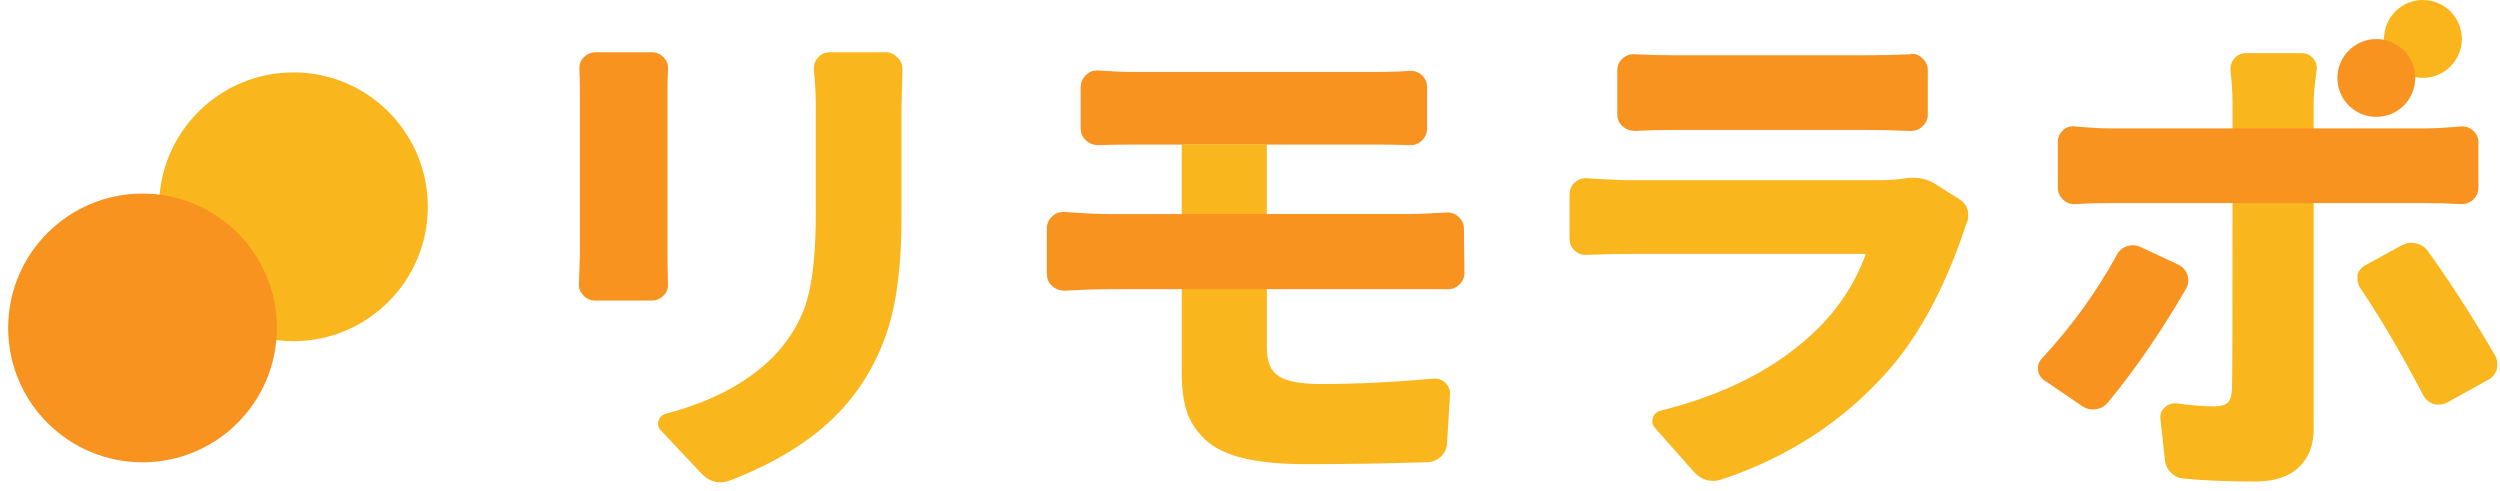
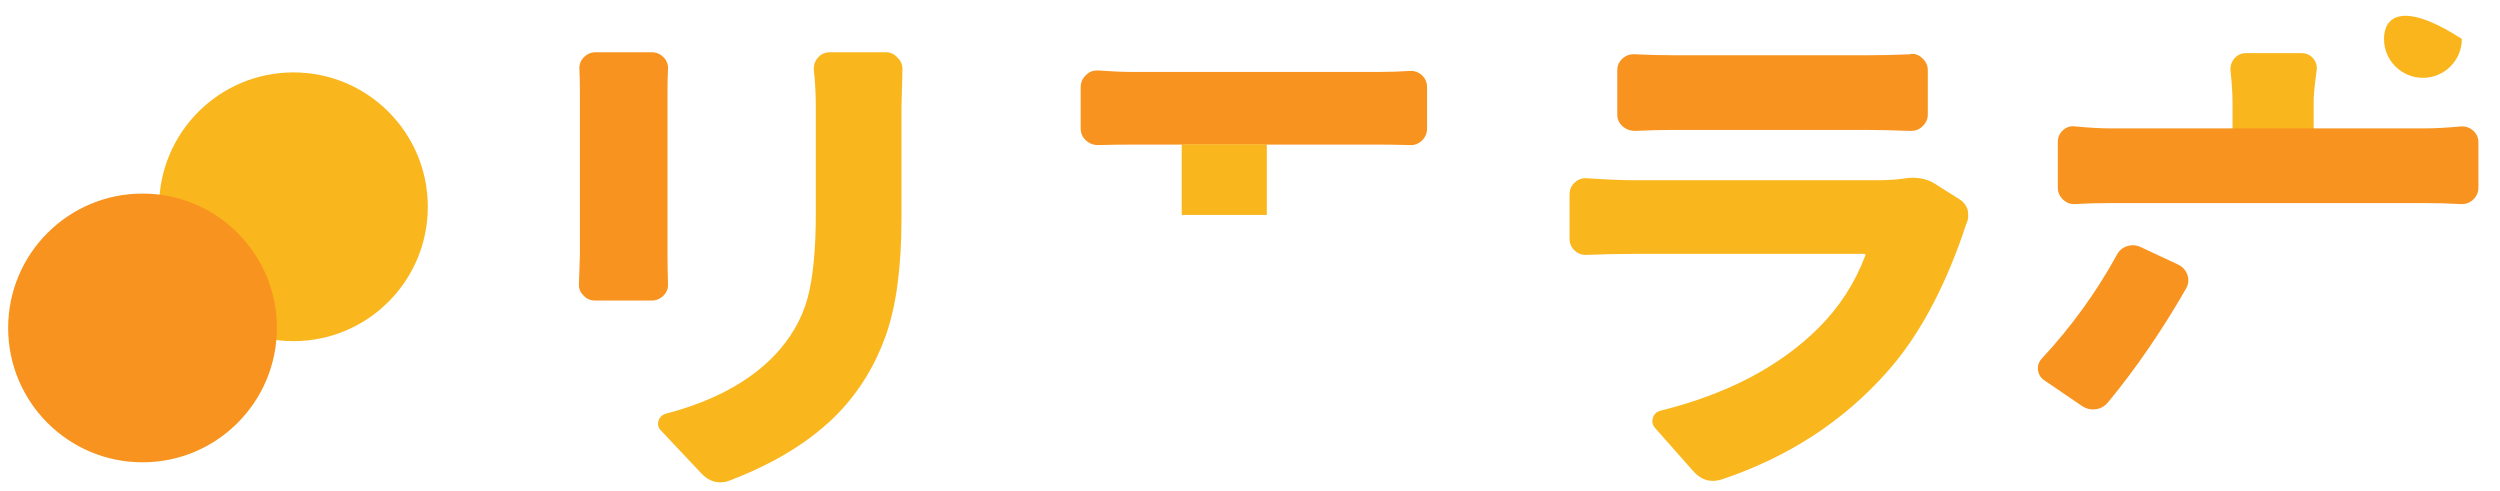
<svg xmlns="http://www.w3.org/2000/svg" width="280" height="55" viewBox="0 0 280 55" fill="none">
  <path d="M64.894 7.757C64.859 7.228 65.024 6.779 65.395 6.408C65.766 6.037 66.212 5.852 66.732 5.852H72.977C73.498 5.852 73.943 6.037 74.314 6.408C74.685 6.779 74.851 7.228 74.815 7.757C74.78 8.499 74.76 9.291 74.76 10.139V28.577C74.76 29.425 74.78 30.487 74.815 31.757C74.851 32.285 74.685 32.735 74.314 33.106C73.943 33.477 73.498 33.662 72.977 33.662H66.677C66.121 33.662 65.675 33.469 65.34 33.078C65.004 32.759 64.839 32.372 64.839 31.915L64.949 28.522V10.139C64.949 9.398 64.93 8.601 64.894 7.757Z" fill="#F7931E" />
  <path d="M91.155 7.8C91.119 7.28 91.273 6.826 91.628 6.435C91.979 6.045 92.417 5.852 92.938 5.852H99.183C99.739 5.852 100.184 6.057 100.52 6.463C100.891 6.798 101.076 7.224 101.076 7.745L100.965 12.037V24.471C100.965 29.899 100.382 34.266 99.21 37.572C98.038 40.881 96.283 43.761 93.94 46.215C90.966 49.299 86.914 51.828 81.786 53.796C81.415 53.946 81.04 54.021 80.67 54.021C79.889 54.021 79.182 53.686 78.551 53.019L74.034 48.226C73.81 48.002 73.699 47.761 73.699 47.501C73.699 47.39 73.719 47.26 73.754 47.11C73.9 46.7 74.18 46.439 74.591 46.329C79.829 44.956 83.881 42.779 86.745 39.804C88.567 37.871 89.79 35.761 90.425 33.477C91.056 31.193 91.372 27.986 91.372 23.859V12.041C91.372 10.554 91.297 9.142 91.147 7.804L91.155 7.8Z" fill="#F9B61D" />
  <path d="M213.078 20.017C213.488 19.942 213.859 19.906 214.194 19.906C215.161 19.906 215.997 20.131 216.703 20.577L219.437 22.305C219.918 22.605 220.238 23.011 220.384 23.532C220.419 23.756 220.439 23.977 220.439 24.202C220.439 24.502 220.364 24.798 220.218 25.094C220.068 25.504 219.958 25.839 219.883 26.096C217.615 32.636 214.77 37.823 211.354 41.65C206.447 47.188 200.277 51.2 192.845 53.693C192.474 53.804 192.139 53.859 191.843 53.859C191.027 53.859 190.301 53.504 189.67 52.798L185.378 47.946C185.078 47.61 184.995 47.232 185.125 46.802C185.256 46.376 185.544 46.103 185.989 45.993C193.461 44.135 199.37 41.031 203.717 36.683C206.021 34.38 207.749 31.701 208.901 28.656C208.975 28.51 208.92 28.435 208.735 28.435H183.035C181.287 28.435 179.524 28.47 177.737 28.545C177.216 28.581 176.762 28.427 176.372 28.072C175.981 27.721 175.788 27.263 175.788 26.707V21.8C175.788 21.244 175.981 20.786 176.372 20.435C176.762 20.084 177.216 19.926 177.737 19.962C179.93 20.111 181.693 20.186 183.035 20.186H210.187C211.263 20.186 212.23 20.131 213.086 20.021L213.078 20.017Z" fill="#F9B61D" />
  <path d="M183.141 14.662C182.584 14.662 182.111 14.485 181.721 14.134C181.33 13.783 181.137 13.345 181.137 12.824V7.862C181.137 7.341 181.334 6.907 181.721 6.552C182.111 6.201 182.584 6.043 183.141 6.079C184.553 6.154 186.02 6.189 187.543 6.189H209.172C210.734 6.189 212.332 6.154 213.965 6.079C214.001 6.043 214.04 6.023 214.076 6.023C214.557 6.023 214.967 6.189 215.302 6.524C215.713 6.895 215.914 7.341 215.914 7.862V12.824C215.914 13.345 215.709 13.791 215.302 14.162C214.967 14.497 214.541 14.662 214.02 14.662H213.91C212.127 14.588 210.51 14.552 209.058 14.552H187.539C185.941 14.552 184.474 14.588 183.137 14.662H183.141Z" fill="#F7931E" />
  <path d="M142.108 16.194H154.483C155.449 16.194 156.581 16.214 157.883 16.25C158.404 16.285 158.858 16.119 159.248 15.749C159.639 15.378 159.832 14.912 159.832 14.356V9.784C159.832 9.228 159.639 8.77 159.248 8.419C158.858 8.068 158.404 7.91 157.883 7.946C156.767 8.021 155.635 8.056 154.483 8.056H126.775C125.733 8.056 124.471 8.001 122.984 7.891H122.873C122.388 7.891 121.982 8.056 121.647 8.392C121.236 8.762 121.035 9.228 121.035 9.784V14.356C121.035 14.912 121.228 15.37 121.619 15.721C122.01 16.076 122.463 16.25 122.984 16.25C124.171 16.214 125.438 16.194 126.775 16.194H132.073" fill="#F7931E" />
  <path d="M141.885 24.038V16.164H132.351V24.038C132.351 24.038 132.347 24.058 132.343 24.069H141.885C141.885 24.069 141.881 24.05 141.881 24.038H141.885Z" fill="#F9B61D" />
-   <path d="M132.351 41.725C132.351 43.433 132.536 44.877 132.907 46.045C133.278 47.216 133.968 48.273 134.97 49.224C135.972 50.171 137.404 50.869 139.262 51.315C141.12 51.761 143.463 51.986 146.287 51.986C150.859 51.986 155.412 51.91 159.948 51.761C160.504 51.725 160.99 51.508 161.396 51.122C161.806 50.731 162.027 50.258 162.067 49.701L162.402 44.183C162.437 43.701 162.272 43.272 161.901 42.901C161.53 42.53 161.084 42.364 160.564 42.4C156.102 42.81 151.905 43.011 147.964 43.011C145.771 43.011 144.209 42.731 143.282 42.175C142.351 41.619 141.889 40.557 141.889 38.995V32.273H132.355V41.725H132.351Z" fill="#F9B61D" />
-   <path d="M132.072 23.972H123.989C122.987 23.972 121.405 23.897 119.251 23.747C118.695 23.711 118.221 23.877 117.831 24.248C117.44 24.619 117.247 25.064 117.247 25.585V30.658C117.247 31.214 117.44 31.672 117.831 32.023C118.221 32.378 118.695 32.552 119.251 32.552C121.369 32.441 122.947 32.386 123.989 32.386H162.068C162.588 32.421 163.042 32.256 163.432 31.885C163.823 31.514 164.016 31.068 164.016 30.548L163.961 25.64C163.961 25.12 163.768 24.674 163.377 24.303C162.987 23.932 162.533 23.767 162.012 23.802C160.079 23.913 158.742 23.968 157.997 23.968H142.107" fill="#F7931E" />
  <path d="M237.052 28.605C237.312 28.084 237.703 27.741 238.223 27.575C238.744 27.41 239.245 27.437 239.73 27.658L244.022 29.666C244.504 29.926 244.831 30.309 244.997 30.81C245.162 31.311 245.115 31.804 244.859 32.289C242.145 37.011 239.229 41.264 236.105 45.054C235.734 45.5 235.269 45.761 234.713 45.836C234.156 45.911 233.636 45.78 233.15 45.445L228.969 42.601C228.484 42.266 228.243 41.8 228.243 41.208C228.243 40.798 228.409 40.427 228.744 40.092C232.014 36.561 234.784 32.731 237.052 28.609V28.605Z" fill="#F7931E" />
  <path d="M259.126 11.468C259.126 10.687 259.237 9.499 259.462 7.902C259.537 7.381 259.406 6.927 259.071 6.537C258.736 6.146 258.31 5.953 257.789 5.953H251.545C251.024 5.953 250.598 6.146 250.262 6.537C249.927 6.927 249.777 7.381 249.817 7.902C249.967 9.314 250.042 10.486 250.042 11.413V14.896H259.13V11.468H259.126Z" fill="#F9B61D" />
-   <path d="M249.986 43.557C249.951 44.303 249.793 44.812 249.513 45.092C249.233 45.372 248.724 45.51 247.978 45.51C246.752 45.51 245.339 45.399 243.742 45.175C243.257 45.139 242.831 45.285 242.46 45.62C242.089 45.956 241.919 46.366 241.959 46.847L242.46 51.419C242.495 52.015 242.72 52.516 243.13 52.926C243.541 53.336 244.022 53.557 244.578 53.597C246.846 53.818 249.501 53.932 252.55 53.932C254.704 53.932 256.341 53.403 257.458 52.342C258.574 51.281 259.13 49.861 259.13 48.078V22.508H250.042C250.042 35.506 250.022 42.524 249.986 43.565V43.557Z" fill="#F9B61D" />
  <path d="M249.818 14.381H236.327C235.285 14.381 233.983 14.306 232.425 14.16C231.905 14.085 231.451 14.227 231.06 14.578C230.67 14.933 230.477 15.367 230.477 15.888V21.016C230.477 21.537 230.67 21.983 231.06 22.353C231.451 22.724 231.905 22.894 232.425 22.854C233.652 22.779 234.954 22.744 236.327 22.744H271.451C272.863 22.744 274.24 22.779 275.577 22.854C276.133 22.89 276.607 22.724 276.997 22.353C277.388 21.983 277.581 21.537 277.581 21.016V15.943C277.581 15.422 277.388 14.989 276.997 14.633C276.607 14.282 276.133 14.125 275.577 14.16C274.054 14.31 272.658 14.381 271.396 14.381H259.408" fill="#F7931E" />
-   <path d="M264.315 32.213C264.13 31.917 264.035 31.602 264.035 31.266V30.821C264.181 30.3 264.481 29.929 264.927 29.704L268.998 27.475C269.333 27.29 269.684 27.195 270.055 27.195C270.24 27.195 270.406 27.215 270.556 27.25C271.112 27.361 271.558 27.641 271.893 28.087C274.382 31.542 276.911 35.464 279.475 39.85C279.625 40.15 279.7 40.462 279.7 40.797C279.7 40.982 279.68 41.168 279.645 41.353C279.495 41.874 279.179 42.264 278.698 42.525L274.071 45.089C273.771 45.239 273.459 45.314 273.124 45.314C272.938 45.314 272.753 45.294 272.568 45.258C272.047 45.073 271.656 44.738 271.396 44.257C268.942 39.574 266.583 35.558 264.315 32.213Z" fill="#F9B61D" />
-   <path d="M271.367 8.718C273.774 8.718 275.726 6.766 275.726 4.359C275.726 1.952 273.774 0 271.367 0C268.959 0 267.008 1.952 267.008 4.359C267.008 6.766 268.959 8.718 271.367 8.718Z" fill="#F9B51B" />
-   <path d="M266.148 13.093C268.555 13.093 270.507 11.141 270.507 8.734C270.507 6.327 268.555 4.375 266.148 4.375C263.741 4.375 261.789 6.327 261.789 8.734C261.789 11.141 263.741 13.093 266.148 13.093Z" fill="#F7931E" />
+   <path d="M271.367 8.718C273.774 8.718 275.726 6.766 275.726 4.359C268.959 0 267.008 1.952 267.008 4.359C267.008 6.766 268.959 8.718 271.367 8.718Z" fill="#F9B51B" />
  <path d="M32.866 38.208C41.177 38.208 47.915 31.47 47.915 23.159C47.915 14.847 41.177 8.109 32.866 8.109C24.554 8.109 17.816 14.847 17.816 23.159C17.816 31.47 24.554 38.208 32.866 38.208Z" fill="#F9B61D" />
  <path d="M15.962 51.778C24.274 51.778 31.012 45.041 31.012 36.729C31.012 28.418 24.274 21.68 15.962 21.68C7.651 21.68 0.913 28.418 0.913 36.729C0.913 45.041 7.651 51.778 15.962 51.778Z" fill="#F7931E" />
</svg>